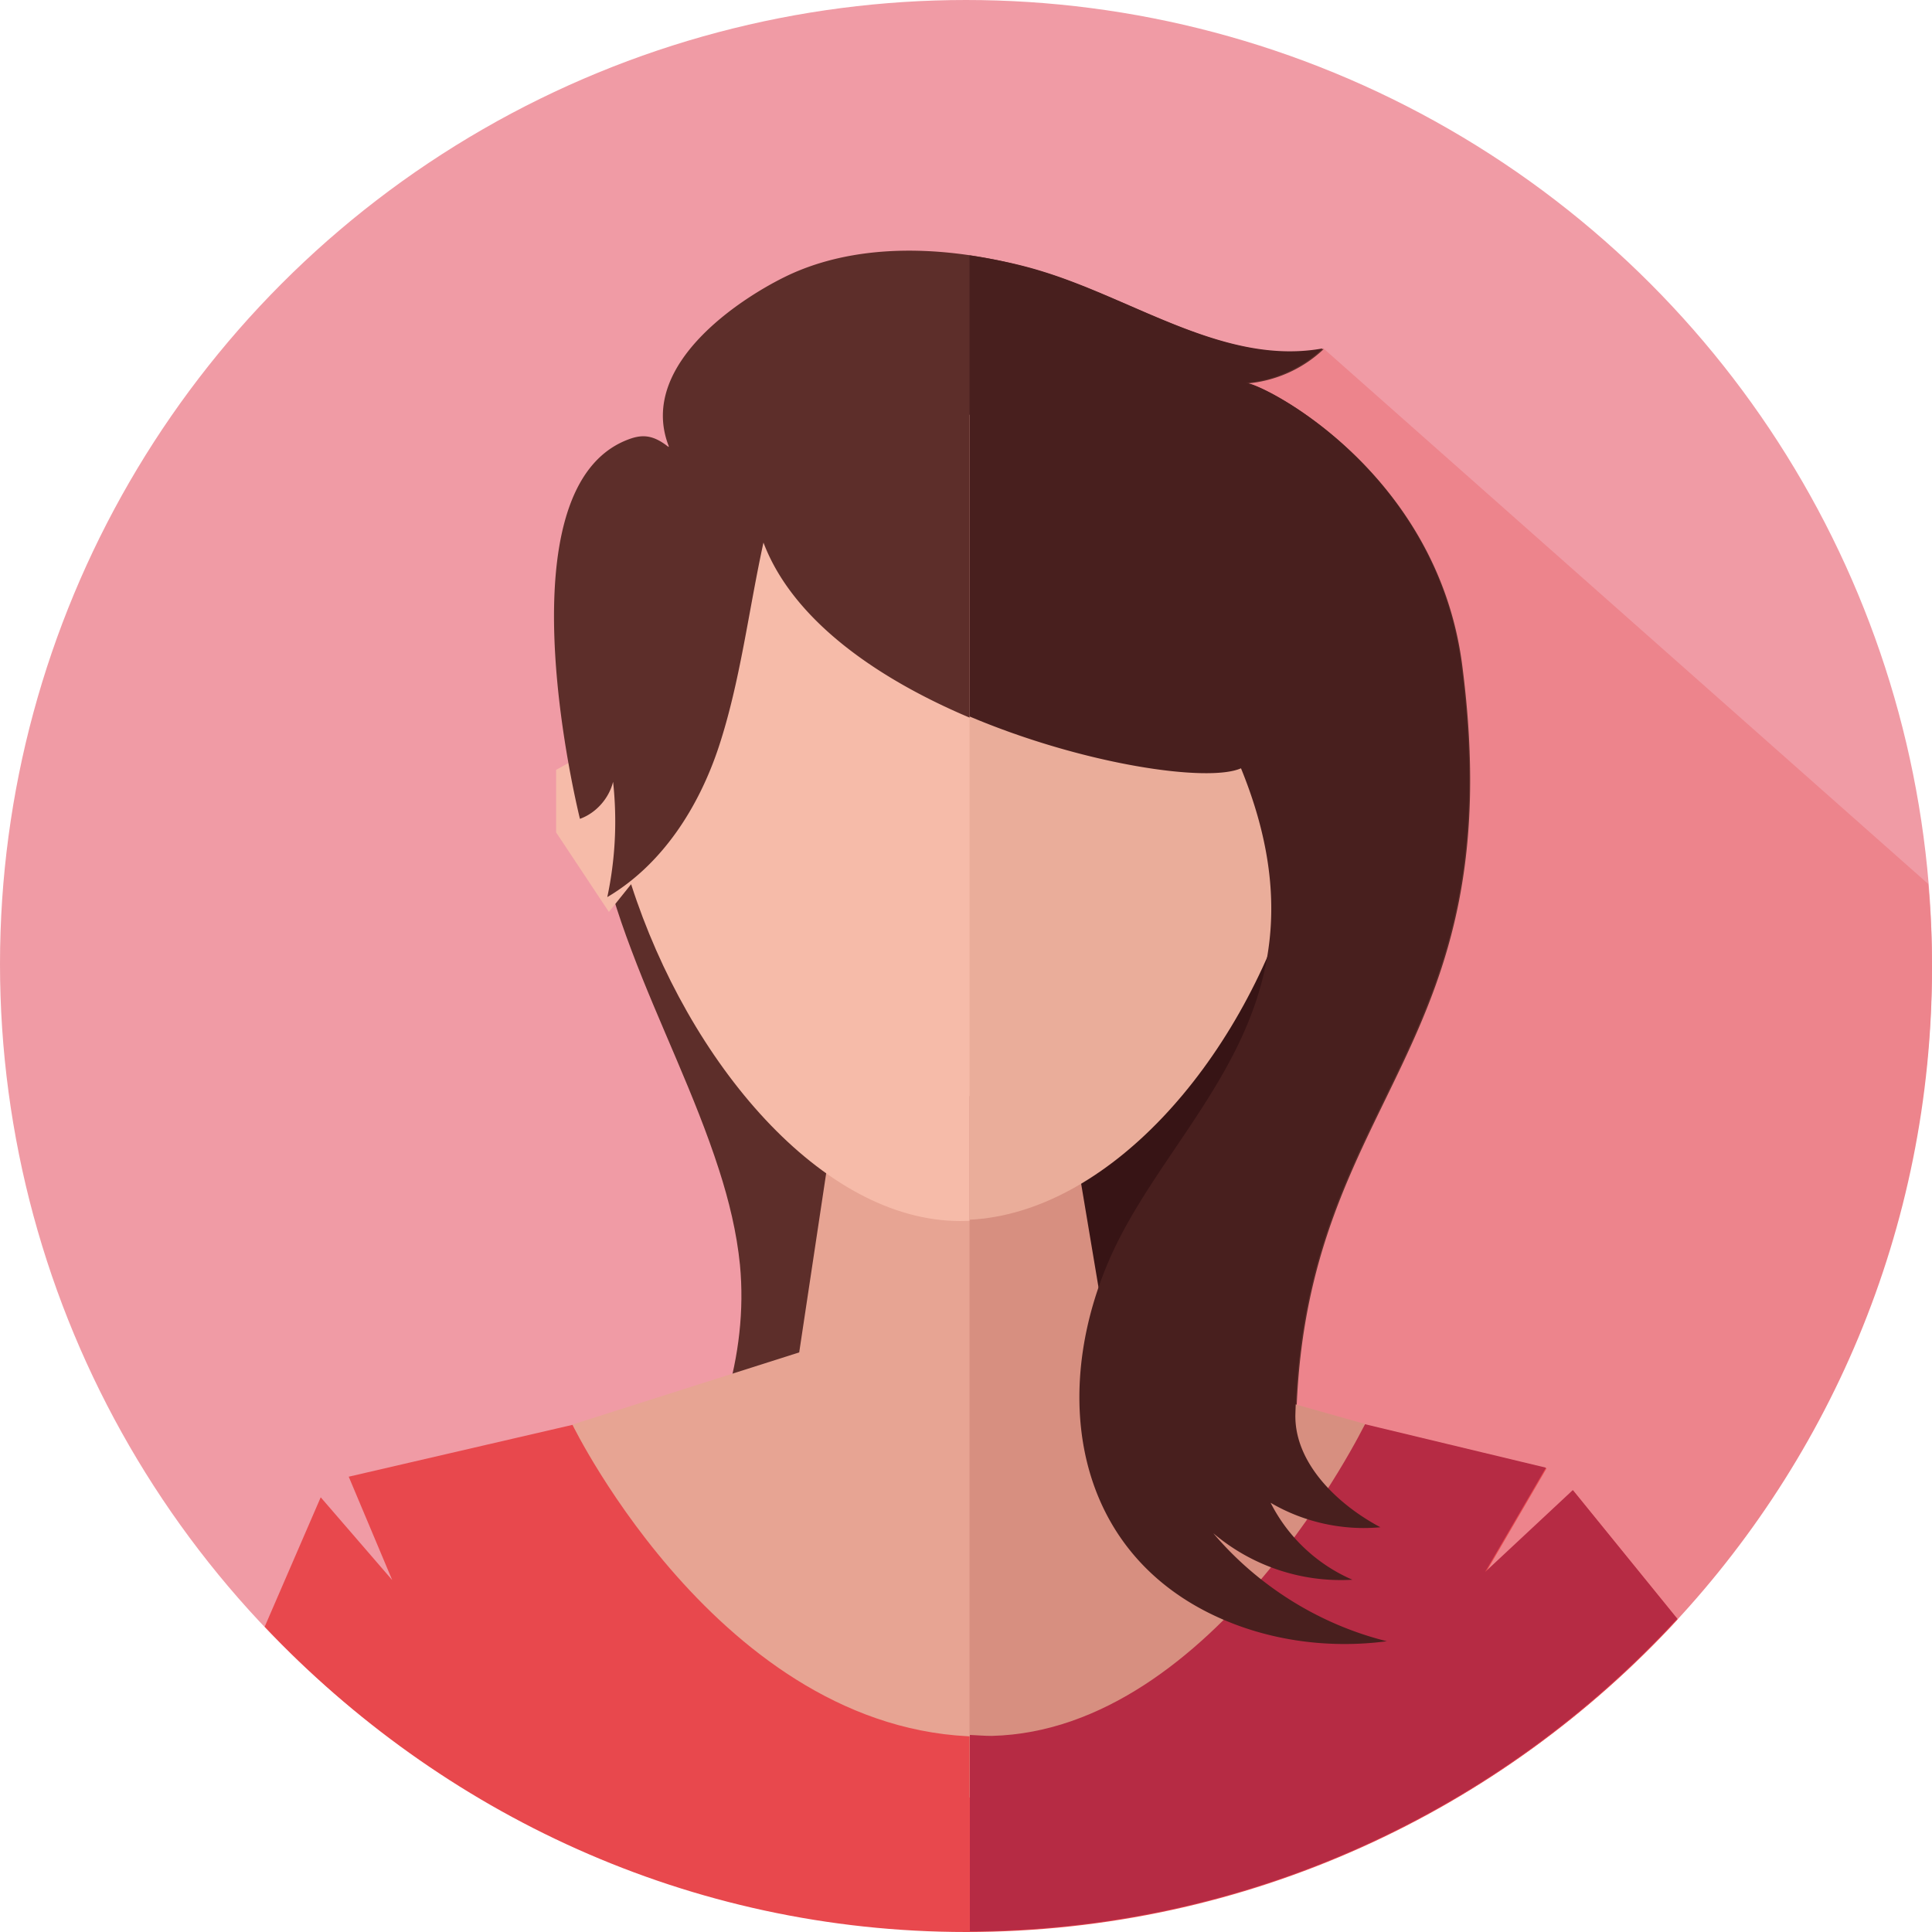
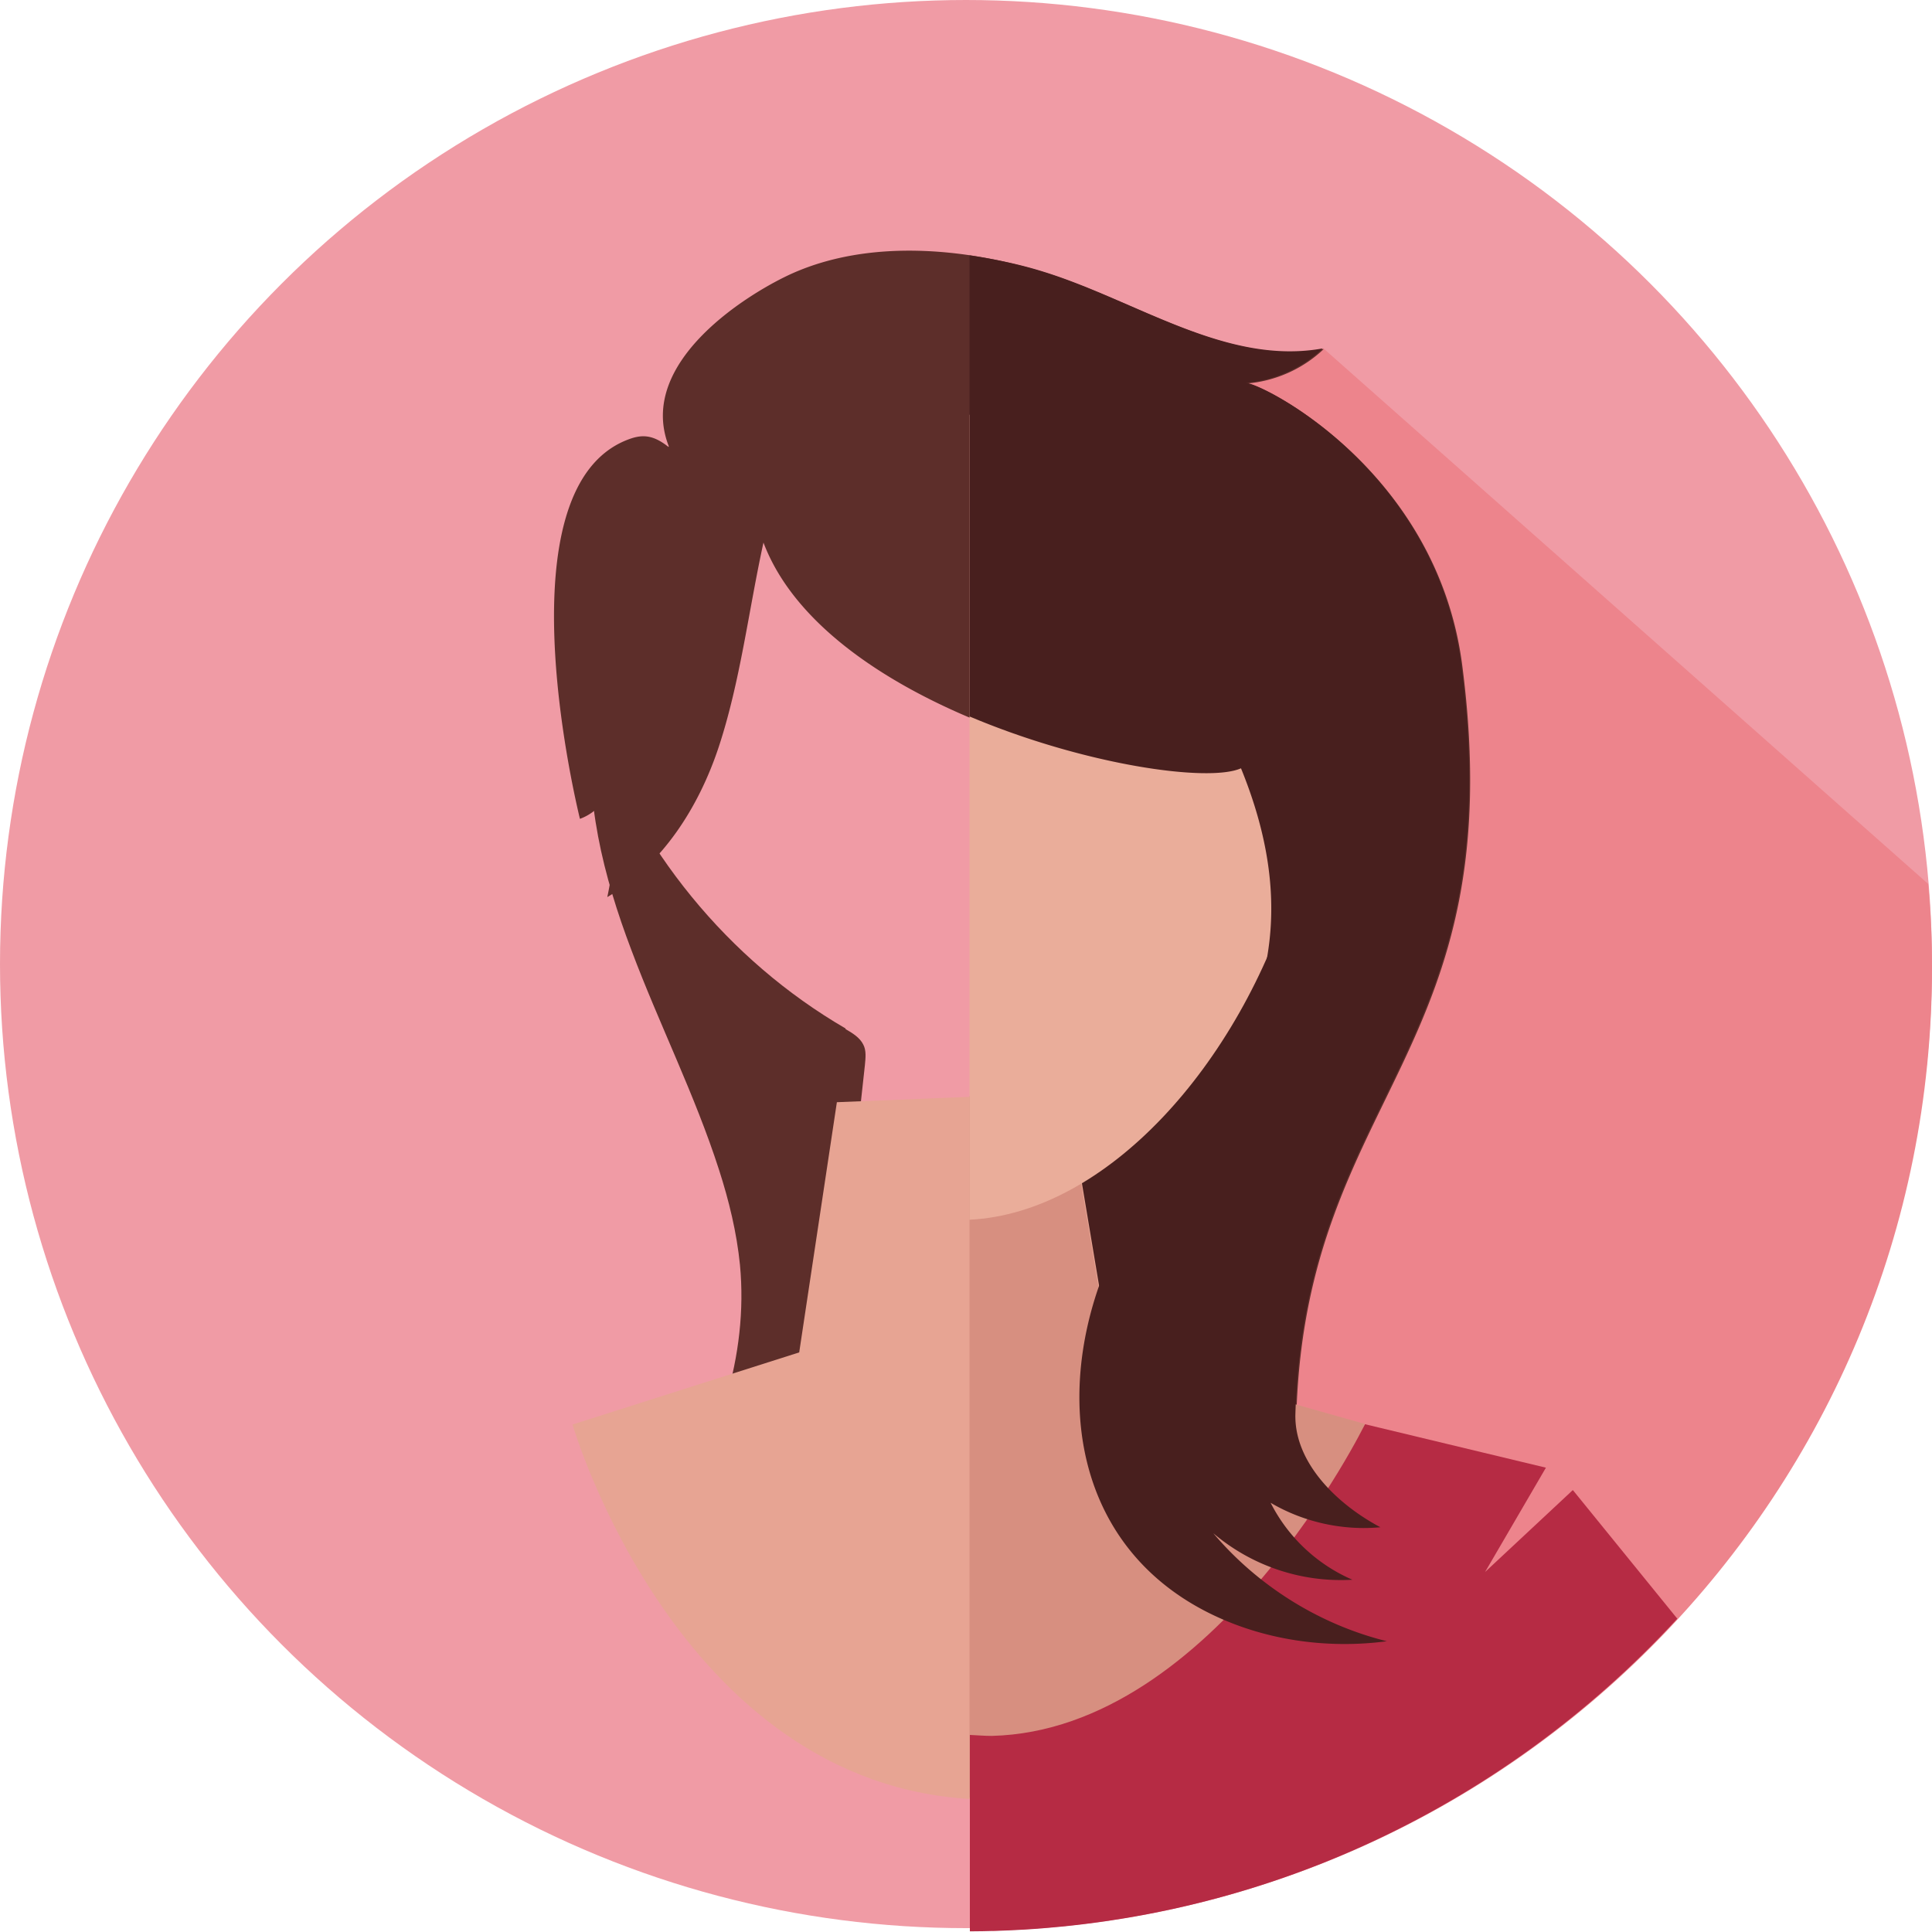
<svg xmlns="http://www.w3.org/2000/svg" id="_レイヤー_2" data-name="レイヤー 2" viewBox="0 0 60 60">
  <defs>
    <style>.cls-1{fill:#481f1e}.cls-8{fill:#5d2e2a}</style>
  </defs>
  <g id="img">
    <ellipse cx="30" cy="29.94" rx="30" ry="29.94" fill="#f09ba5" />
    <path d="M41.1 10.82l-3.26 1-7.02 48.14C47.01 59.52 60 46.32 60 30.06c0-.88-.04-1.75-.12-2.61L41.1 10.82z" fill="#ed848c" />
    <path class="cls-1" d="M36.76 29.13c-.9.74-1.63 1.66-2.33 2.59-.57.75-1.15 1.53-1.45 2.43-.19.59-.27 1.2-.37 1.81-.15.88-.37 1.75-.47 2.64-.34 2.87.57 5.87 2.44 8.08-.35-.95-.05-1.99.26-2.95.31-.99.63-1.98.94-2.96.23-.74.47-1.47.76-2.19.74-1.83 1.84-3.49 2.81-5.21.97-1.72 1.82-3.56 2-5.53.01-.12.02-.25-.05-.34-.1-.15-.32-.14-.5-.12a8.1 8.1 0 00-4.05 1.77z" />
    <path class="cls-8" d="M26.26 31.94c-3.65-2.12-6.49-5.6-7.85-9.6-.29 2.43.33 4.88 1.2 7.17.86 2.29 1.97 4.49 2.72 6.82.31.96.55 1.95.65 2.95.27 2.83-.69 5.69-2.29 8.05 1.53 0 3.09-.87 4.54-.37.58-4.62 1.13-9.25 1.63-13.88.02-.22.05-.45-.05-.64-.11-.22-.34-.36-.55-.48z" />
    <path d="M33.13 33.94l-7.14.29L24.82 42l-7.04 2.24s3.38 11.65 13.04 11.65c7.99 0 11.59-11.65 11.59-11.65L34.48 42l-1.35-8.06z" fill="#e7a493" />
-     <path d="M41.02 24.06c.04-.54.06-1.09.06-1.65 0-7.21-4.65-9.52-11.17-9.52S18.7 14.7 18.7 22.51c0 .46.02.9.05 1.35l-.54-.48-.94.53v1.94l1.64 2.47.69-.86c1.78 5.54 5.93 10.46 10.22 10.46s8.64-4.65 10.38-10.4l.87.81 1.64-2.47v-1.94l-.94-.53-.77.68z" fill="#f6bba9" />
-     <path d="M30 60c8.74 0 16.62-3.76 22.1-9.71l-3.24-3.99-2.72 2.54 1.89-3.24-5.62-1.35s-4.65 9.51-11.59 9.68c-8.23.21-13.04-9.68-13.04-9.68l-6.95 1.61 1.35 3.21-2.22-2.57-1.74 4.02C13.69 56.31 21.4 60 30.01 60z" fill="#e8484d" />
    <path class="cls-8" d="M20.76 13.88c-.44-.35-.76-.39-1.14-.27-3.86 1.27-2.04 10.03-1.61 11.82.5-.18.9-.63 1.03-1.15.13 1.19.07 2.41-.18 3.58 1.71-1.01 2.84-2.79 3.46-4.66.67-2.03.93-4.25 1.39-6.35 2.07 5.49 13.05 7.84 14.86 7.04 2.97 7.28-1.86 10.57-3.93 14.91-1.95 4.11-1.45 9.1 2.89 11.3 1.7.86 3.68 1.15 5.57.9-2.1-.52-4.03-1.73-5.42-3.39a6.118 6.118 0 004.35 1.47 5.094 5.094 0 01-2.54-2.39c1.02.6 2.23.87 3.41.76-1.34-.71-2.69-2.01-2.64-3.53.31-9.98 6.72-11.19 5.15-23.27-.79-6.07-6.27-8.77-6.7-8.74.89-.07 1.75-.45 2.4-1.07-2.99.54-5.77-1.48-8.67-2.38-2.48-.77-5.43-1.03-7.81.02-1.31.58-4.89 2.74-3.86 5.38z" />
-     <path d="M36.74 29.11c-.9.74-1.63 1.66-2.33 2.59-.57.75-1.15 1.53-1.45 2.43-.19.59-.27 1.2-.37 1.81-.15.88-.37 1.75-.47 2.64-.34 2.87.57 5.87 2.44 8.08-.35-.95-.05-1.99.26-2.95.31-.99.63-1.98.94-2.96.23-.74.47-1.47.76-2.19.74-1.83 1.84-3.49 2.81-5.21.97-1.72 1.82-3.56 2-5.53.01-.12.02-.25-.05-.34-.1-.15-.32-.14-.5-.12a8.1 8.1 0 00-4.05 1.77z" fill="#371415" />
    <path d="M34.45 41.98l-1.35-8.06-2.99.12v21.78c.23.02.44.05.68.05 7.99 0 11.59-11.65 11.59-11.65l-7.93-2.24z" fill="#d78f80" />
    <path d="M41.77 23.36l-.77.68c.04-.54.06-1.09.06-1.65 0-7.13-4.55-9.46-10.95-9.51v25c4.23-.21 8.37-4.77 10.07-10.38l.87.81 1.64-2.47V23.9l-.94-.53z" fill="#eaad9a" />
    <path d="M48.84 46.28l-2.72 2.54 1.89-3.24-5.62-1.35s-4.65 9.51-11.59 9.68c-.23 0-.45-.02-.68-.03v6.1c8.69-.04 16.51-3.78 21.97-9.71l-3.24-3.99z" fill="#b62b44" />
    <path class="cls-1" d="M37.65 47.59A6.118 6.118 0 0042 49.06a5.137 5.137 0 01-2.54-2.39c1.02.6 2.23.87 3.41.76-1.34-.71-2.69-2.01-2.64-3.53.31-9.98 6.72-11.19 5.15-23.27-.79-6.07-6.27-8.77-6.7-8.74.89-.07 1.75-.45 2.4-1.07-2.99.54-5.77-1.48-8.67-2.38-.73-.23-1.51-.39-2.3-.51v14.32c3.57 1.51 7.42 2.06 8.43 1.61 2.97 7.28-1.86 10.57-3.93 14.91-1.95 4.11-1.45 9.1 2.89 11.3 1.7.86 3.68 1.15 5.57.9-2.1-.52-4.03-1.73-5.42-3.39z" />
  </g>
</svg>